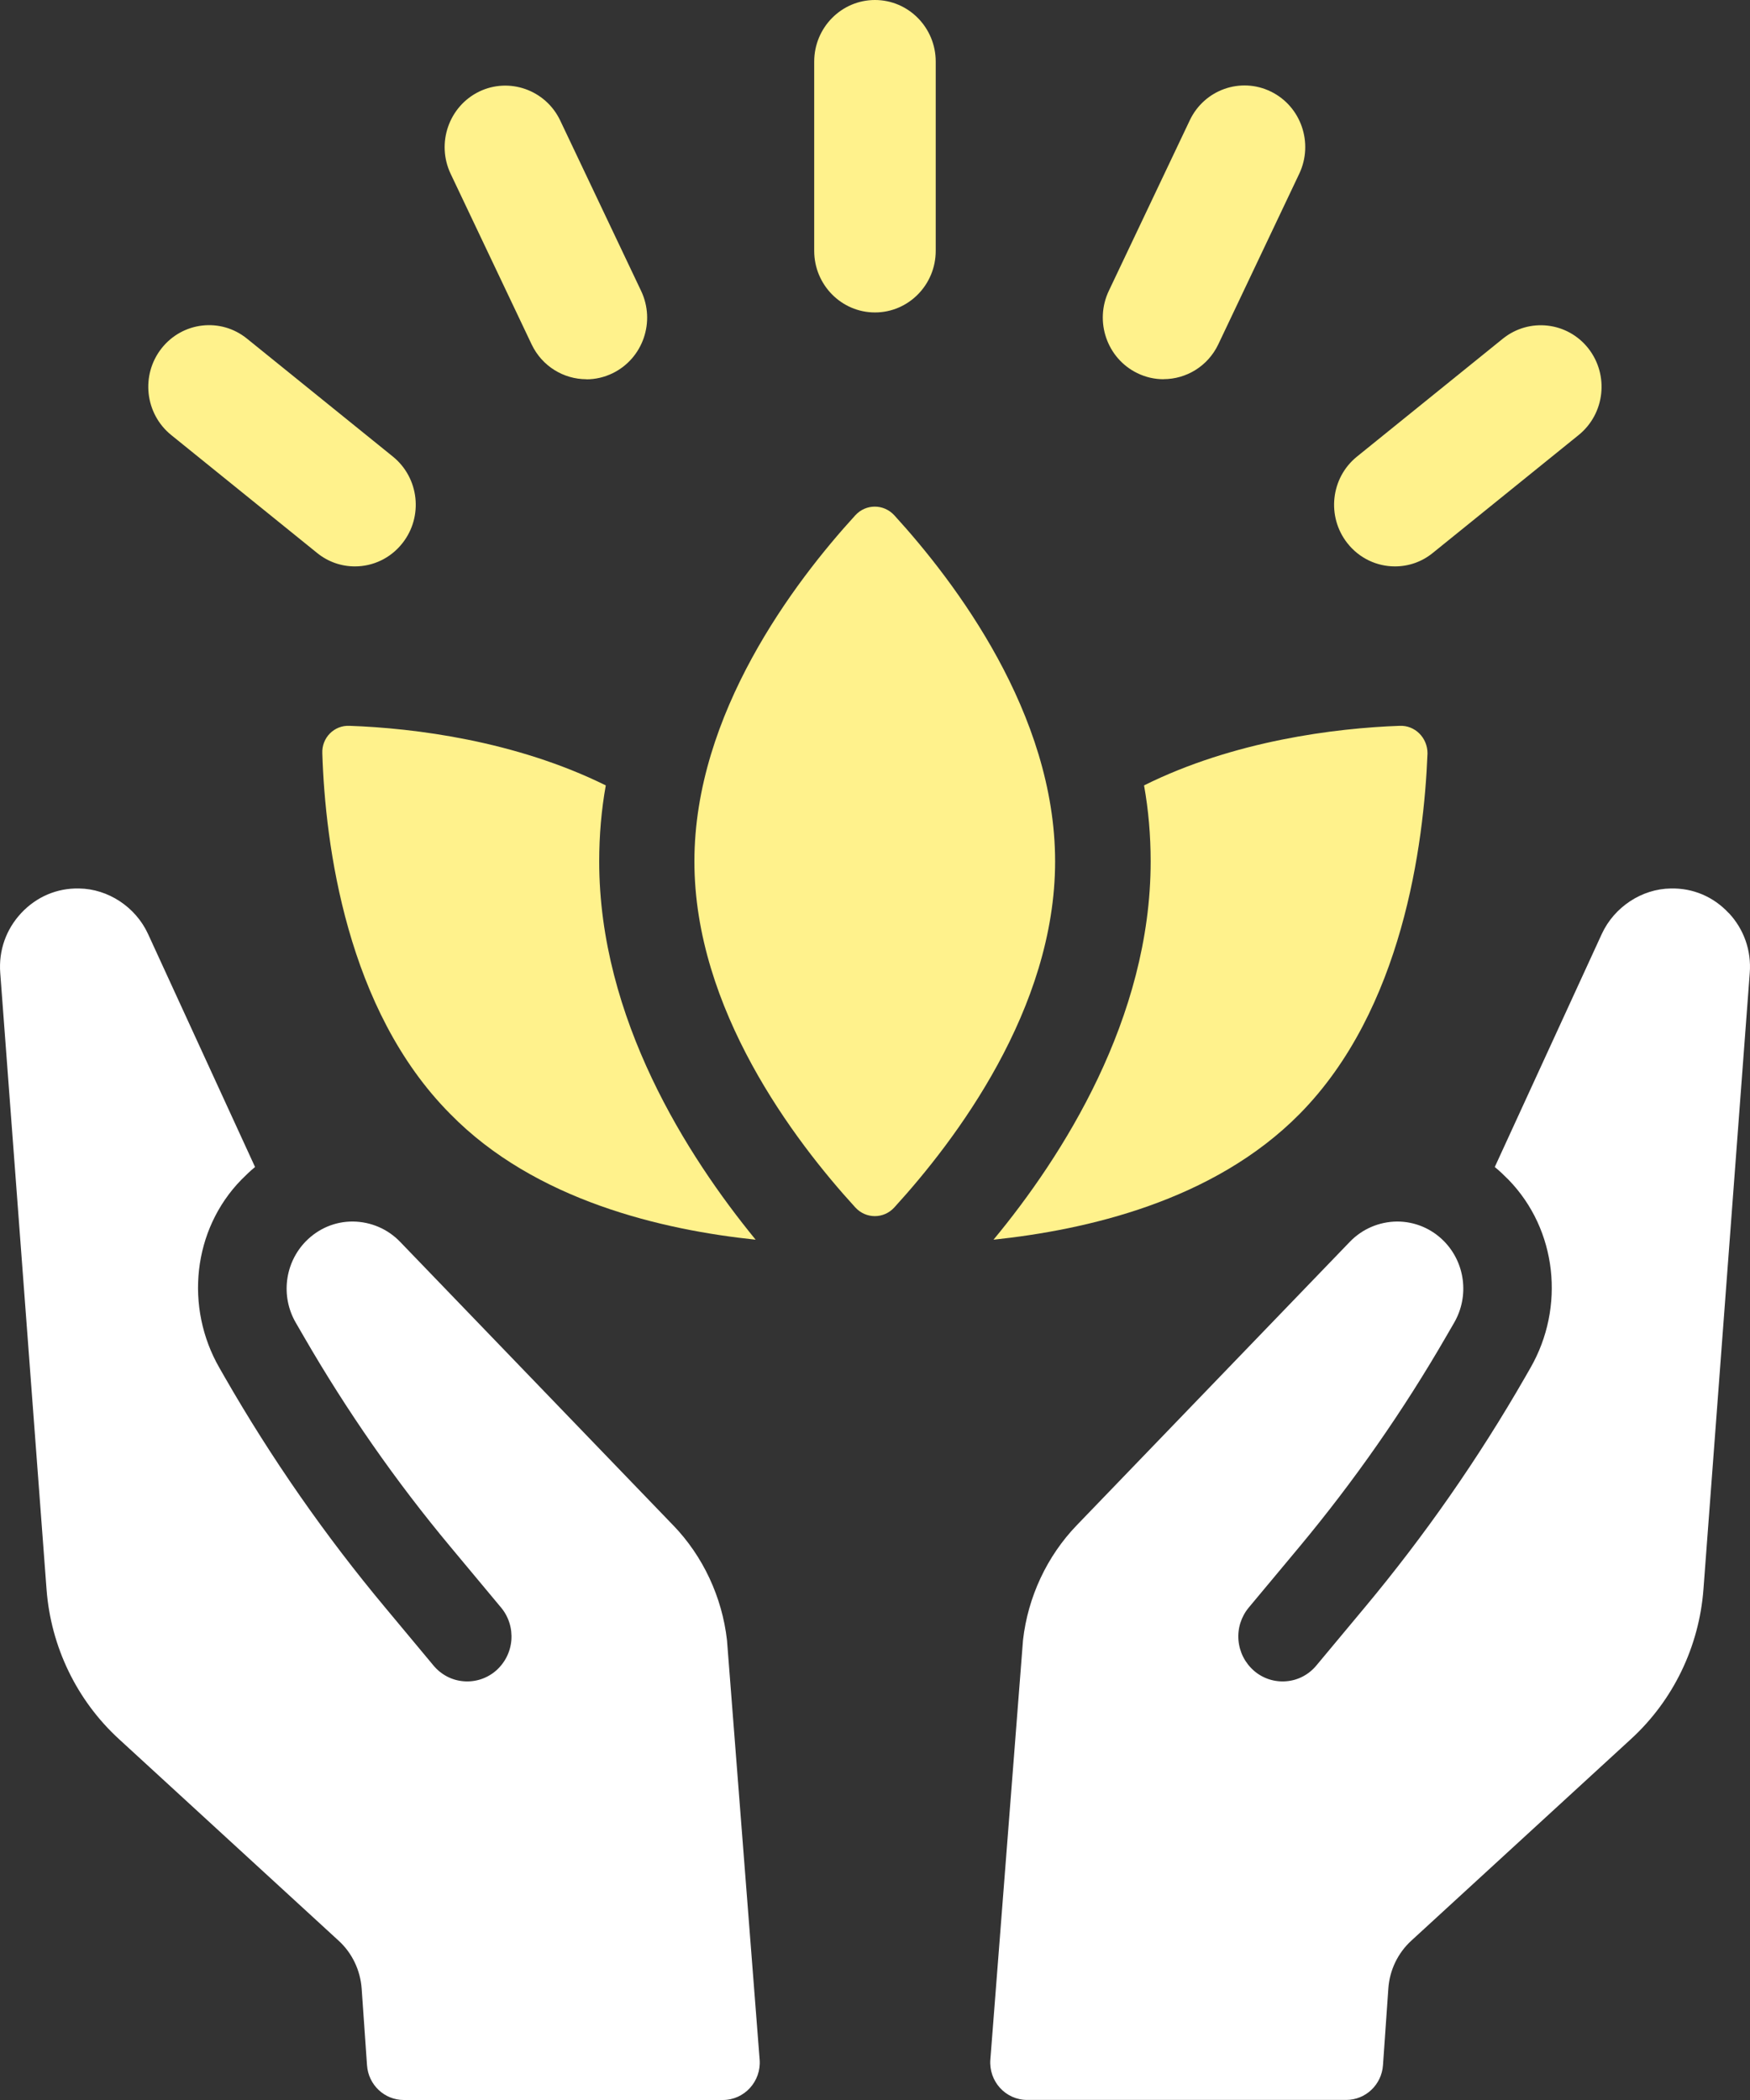
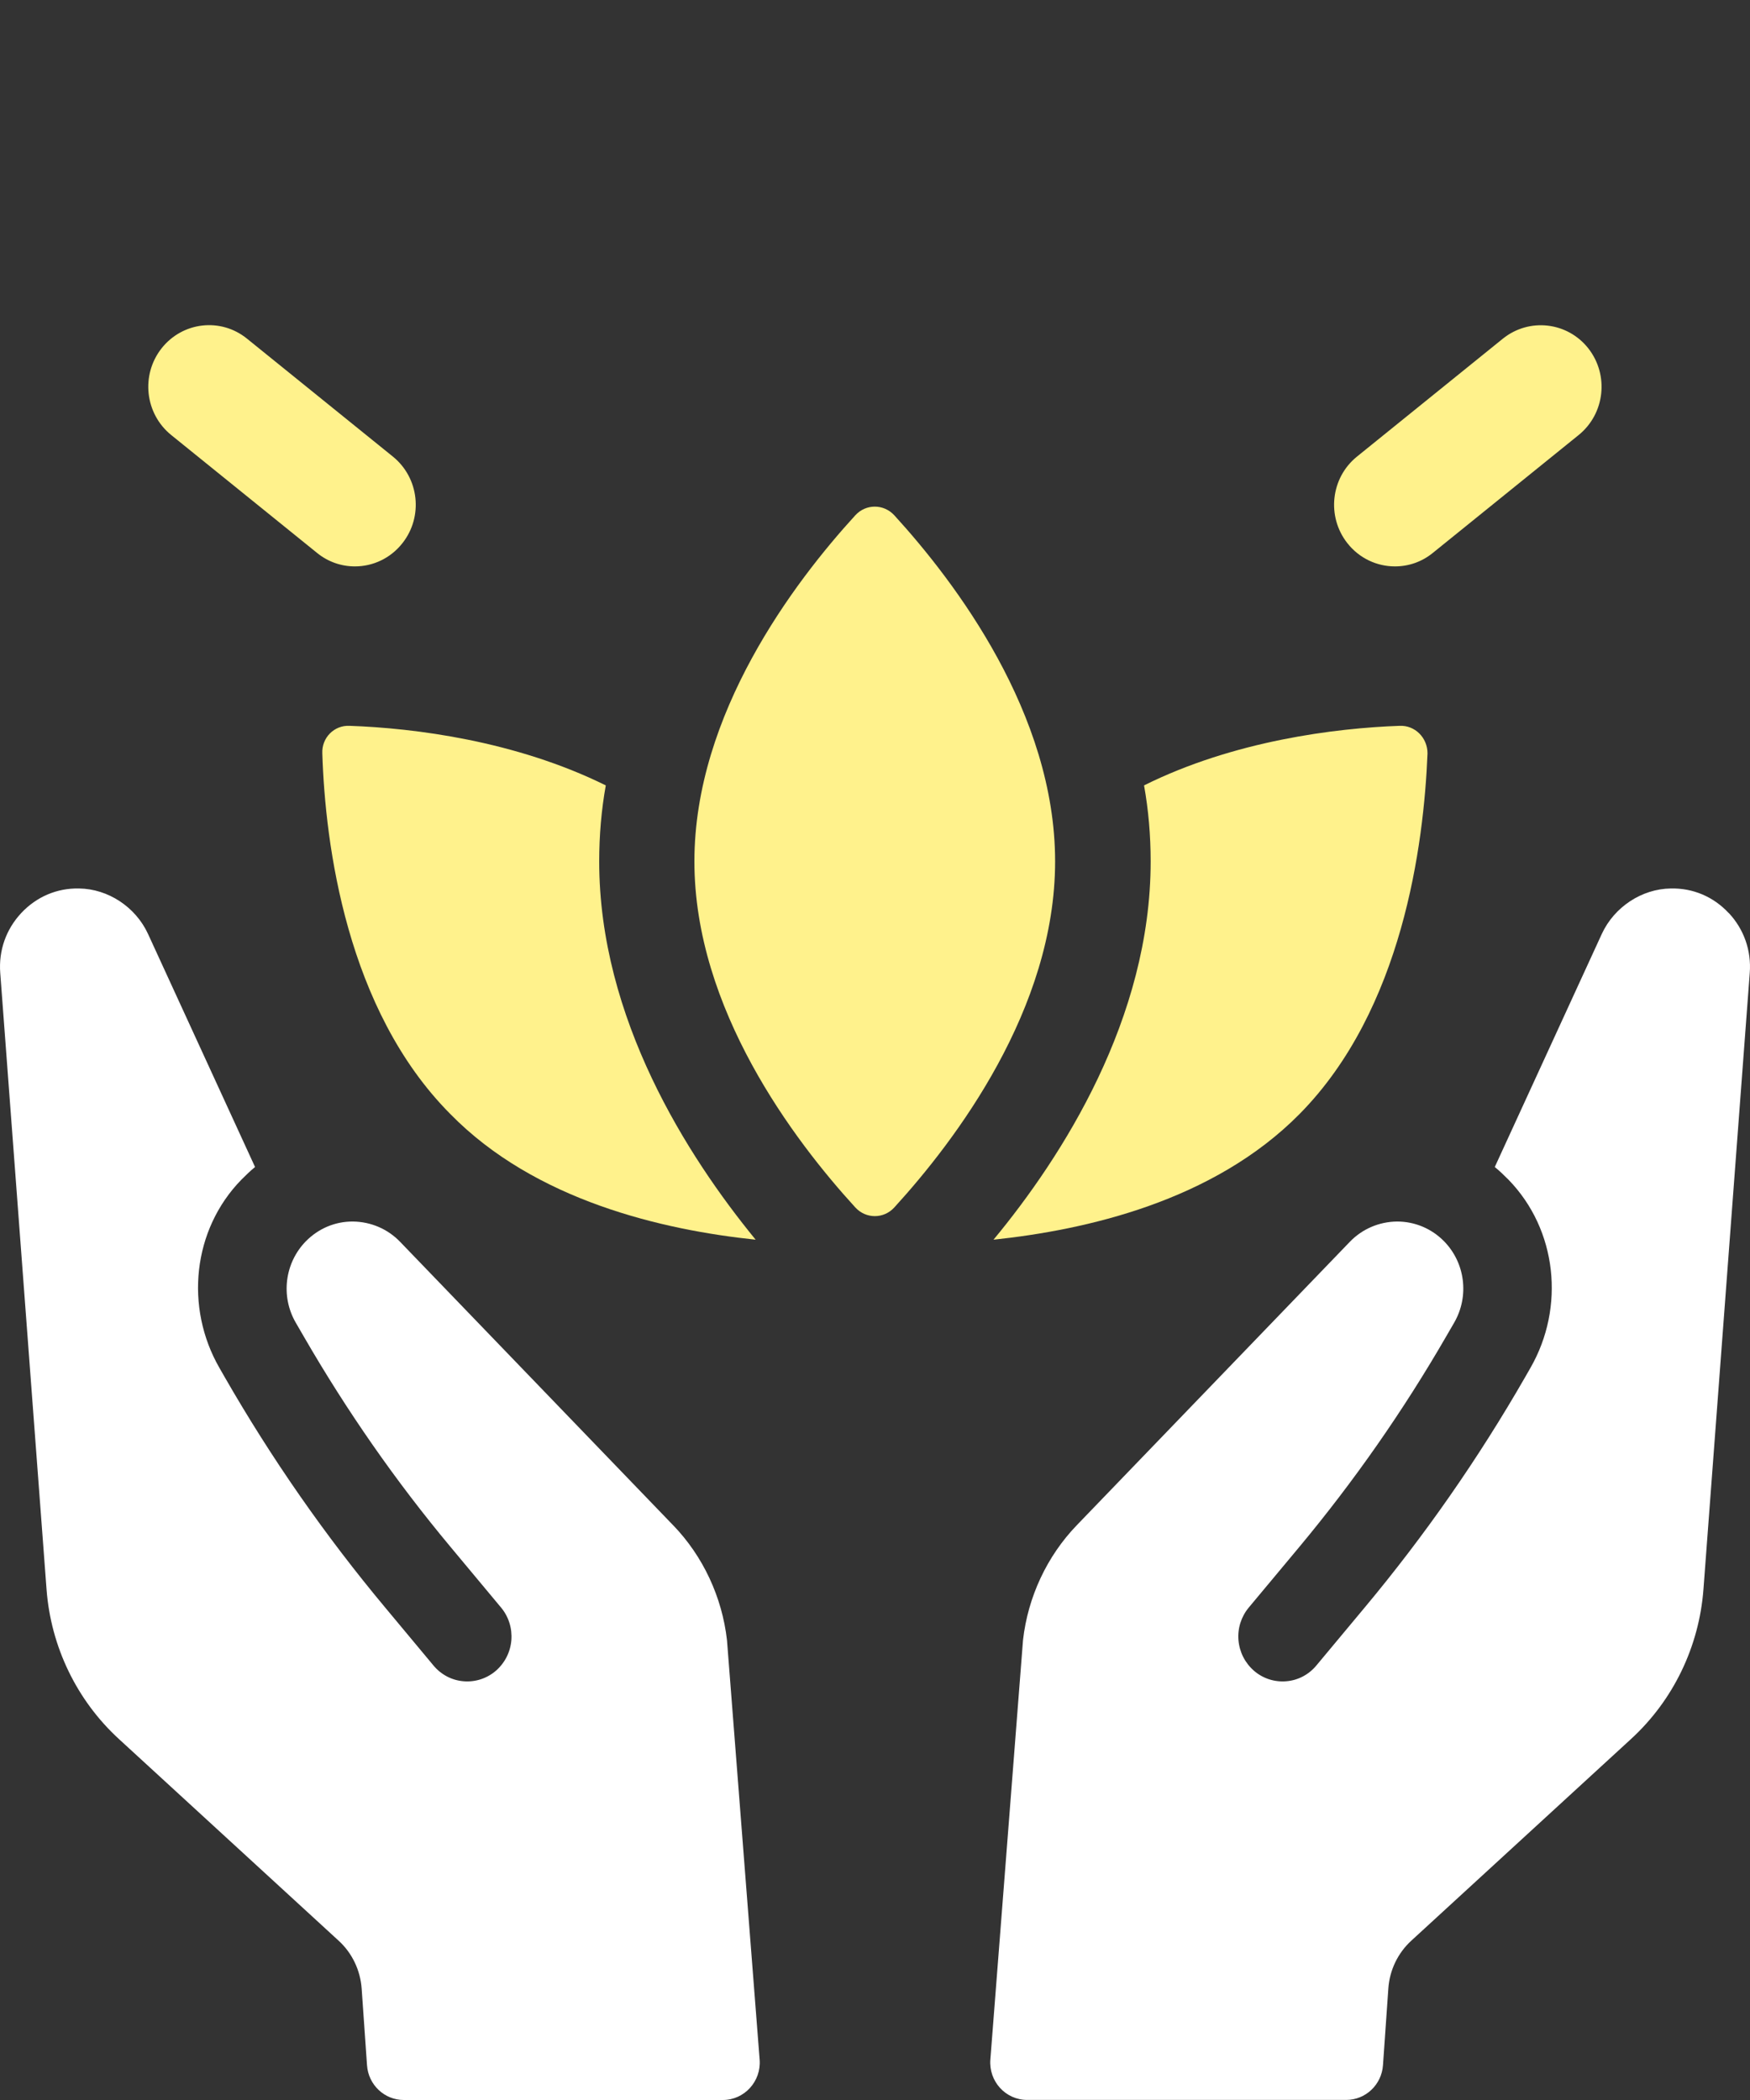
<svg xmlns="http://www.w3.org/2000/svg" width="50" height="60" viewBox="0 0 50 60" fill="none">
  <rect x="0" y="0" width="50" height="60" fill="#333333" stroke="none" />
  <path d="M17.308 22.44C14.727 21.164 11.831 20.802 9.985 20.738C9.546 20.718 9.189 21.079 9.209 21.525C9.292 24.141 9.902 28.845 12.861 31.824C15.294 34.312 18.945 35.142 21.59 35.42C19.639 33.036 17.12 29.099 17.12 24.612C17.12 23.866 17.183 23.142 17.308 22.44Z" fill="#FFF28C" />
  <path d="M39.99 20.738C38.164 20.802 35.249 21.164 32.687 22.44C32.813 23.142 32.876 23.866 32.876 24.612C32.876 29.099 30.357 33.039 28.386 35.42C31.007 35.142 34.659 34.333 37.135 31.824C40.073 28.845 40.681 24.141 40.786 21.525C40.786 21.079 40.429 20.718 39.988 20.738H39.99Z" fill="#FFF28C" />
  <path d="M25.551 14.722C25.248 14.393 24.739 14.393 24.438 14.722C22.691 16.633 19.84 20.395 19.84 24.612C19.84 28.829 22.691 32.588 24.438 34.499C24.741 34.829 25.25 34.829 25.551 34.499C27.296 32.588 30.146 28.829 30.146 24.612C30.146 20.395 27.296 16.633 25.551 14.722Z" fill="#FFF28C" />
  <path d="M10.14 16.183C9.761 16.183 9.378 16.058 9.059 15.798L4.89 12.428C4.141 11.82 4.017 10.715 4.616 9.953C5.215 9.193 6.307 9.068 7.056 9.675L11.226 13.046C11.975 13.653 12.098 14.759 11.499 15.518C11.156 15.955 10.652 16.183 10.14 16.183Z" fill="#FFF28C" />
-   <path d="M16.754 10.835C16.108 10.835 15.489 10.469 15.189 9.839L12.876 4.967C12.461 4.092 12.823 3.041 13.688 2.618C14.547 2.202 15.588 2.566 16.005 3.441L18.318 8.313C18.733 9.189 18.371 10.239 17.506 10.663C17.263 10.781 17.008 10.838 16.754 10.838V10.835Z" fill="#FFF28C" />
-   <path d="M24.999 8.927C24.041 8.927 23.263 8.138 23.263 7.167V1.76C23.263 0.789 24.041 0 24.999 0C25.957 0 26.735 0.789 26.735 1.76V7.167C26.735 8.138 25.957 8.927 24.999 8.927Z" fill="#FFF28C" />
-   <path d="M33.244 10.835C32.99 10.835 32.734 10.779 32.492 10.66C31.629 10.239 31.265 9.186 31.68 8.311L33.993 3.439C34.408 2.561 35.448 2.195 36.31 2.616C37.173 3.036 37.536 4.089 37.121 4.965L34.809 9.837C34.509 10.467 33.89 10.833 33.244 10.833V10.835Z" fill="#FFF28C" />
  <path d="M39.855 16.183C39.344 16.183 38.839 15.955 38.496 15.519C37.898 14.759 38.021 13.651 38.77 13.046L42.939 9.676C43.691 9.071 44.783 9.196 45.38 9.953C45.978 10.715 45.855 11.82 45.106 12.428L40.937 15.798C40.618 16.058 40.237 16.183 39.855 16.183Z" fill="#FFF28C" />
  <path d="M19.23 43.576L11.43 35.479C11.078 35.115 10.602 34.908 10.086 34.901C9.579 34.897 9.102 35.097 8.741 35.463C8.135 36.08 8.014 37.035 8.449 37.788L8.682 38.19C9.907 40.31 11.306 42.321 12.87 44.195L14.316 45.93C14.534 46.192 14.637 46.524 14.61 46.865C14.581 47.206 14.424 47.513 14.166 47.738C13.908 47.959 13.578 48.064 13.244 48.036C12.908 48.009 12.603 47.847 12.385 47.586L11.013 45.939C9.292 43.879 7.754 41.67 6.415 39.337L6.269 39.082C5.273 37.349 5.504 35.133 6.895 33.707C7.023 33.578 7.153 33.453 7.287 33.343L4.228 26.681C3.874 25.915 3.091 25.396 2.259 25.385C1.629 25.371 1.041 25.622 0.606 26.088C0.171 26.554 -0.042 27.161 0.007 27.8L1.33 45.412C1.454 47.051 2.194 48.582 3.396 49.685L9.678 55.451C10.062 55.803 10.295 56.293 10.333 56.816L10.486 59.006C10.524 59.566 10.983 60 11.537 60H20.652C21.267 60 21.753 59.468 21.704 58.847L20.771 46.863C20.632 45.632 20.087 44.463 19.233 43.578L19.23 43.576Z" fill="white" />
  <path d="M49.392 26.088C48.957 25.619 48.369 25.371 47.737 25.385C46.905 25.396 46.122 25.915 45.767 26.681L42.708 33.343C42.843 33.453 42.973 33.578 43.101 33.707C44.489 35.136 44.722 37.349 43.727 39.082L43.581 39.337C42.242 41.67 40.703 43.879 38.983 45.939L37.61 47.586C37.393 47.847 37.088 48.009 36.751 48.036C36.415 48.064 36.087 47.959 35.83 47.738C35.572 47.513 35.415 47.206 35.385 46.865C35.356 46.524 35.462 46.192 35.679 45.93L37.126 44.195C38.689 42.318 40.091 40.31 41.316 38.19L41.549 37.788C41.984 37.032 41.863 36.08 41.257 35.463C40.898 35.099 40.418 34.899 39.911 34.901C39.396 34.908 38.92 35.115 38.568 35.479L30.767 43.576C29.913 44.461 29.368 45.63 29.229 46.86L28.296 58.844C28.247 59.468 28.731 59.998 29.348 59.998H38.463C39.017 59.998 39.476 59.563 39.514 59.004L39.667 56.813C39.703 56.29 39.938 55.801 40.322 55.449L46.604 49.683C47.806 48.58 48.546 47.049 48.67 45.409L49.993 27.798C50.042 27.159 49.827 26.55 49.394 26.086L49.392 26.088Z" fill="white" />
</svg>